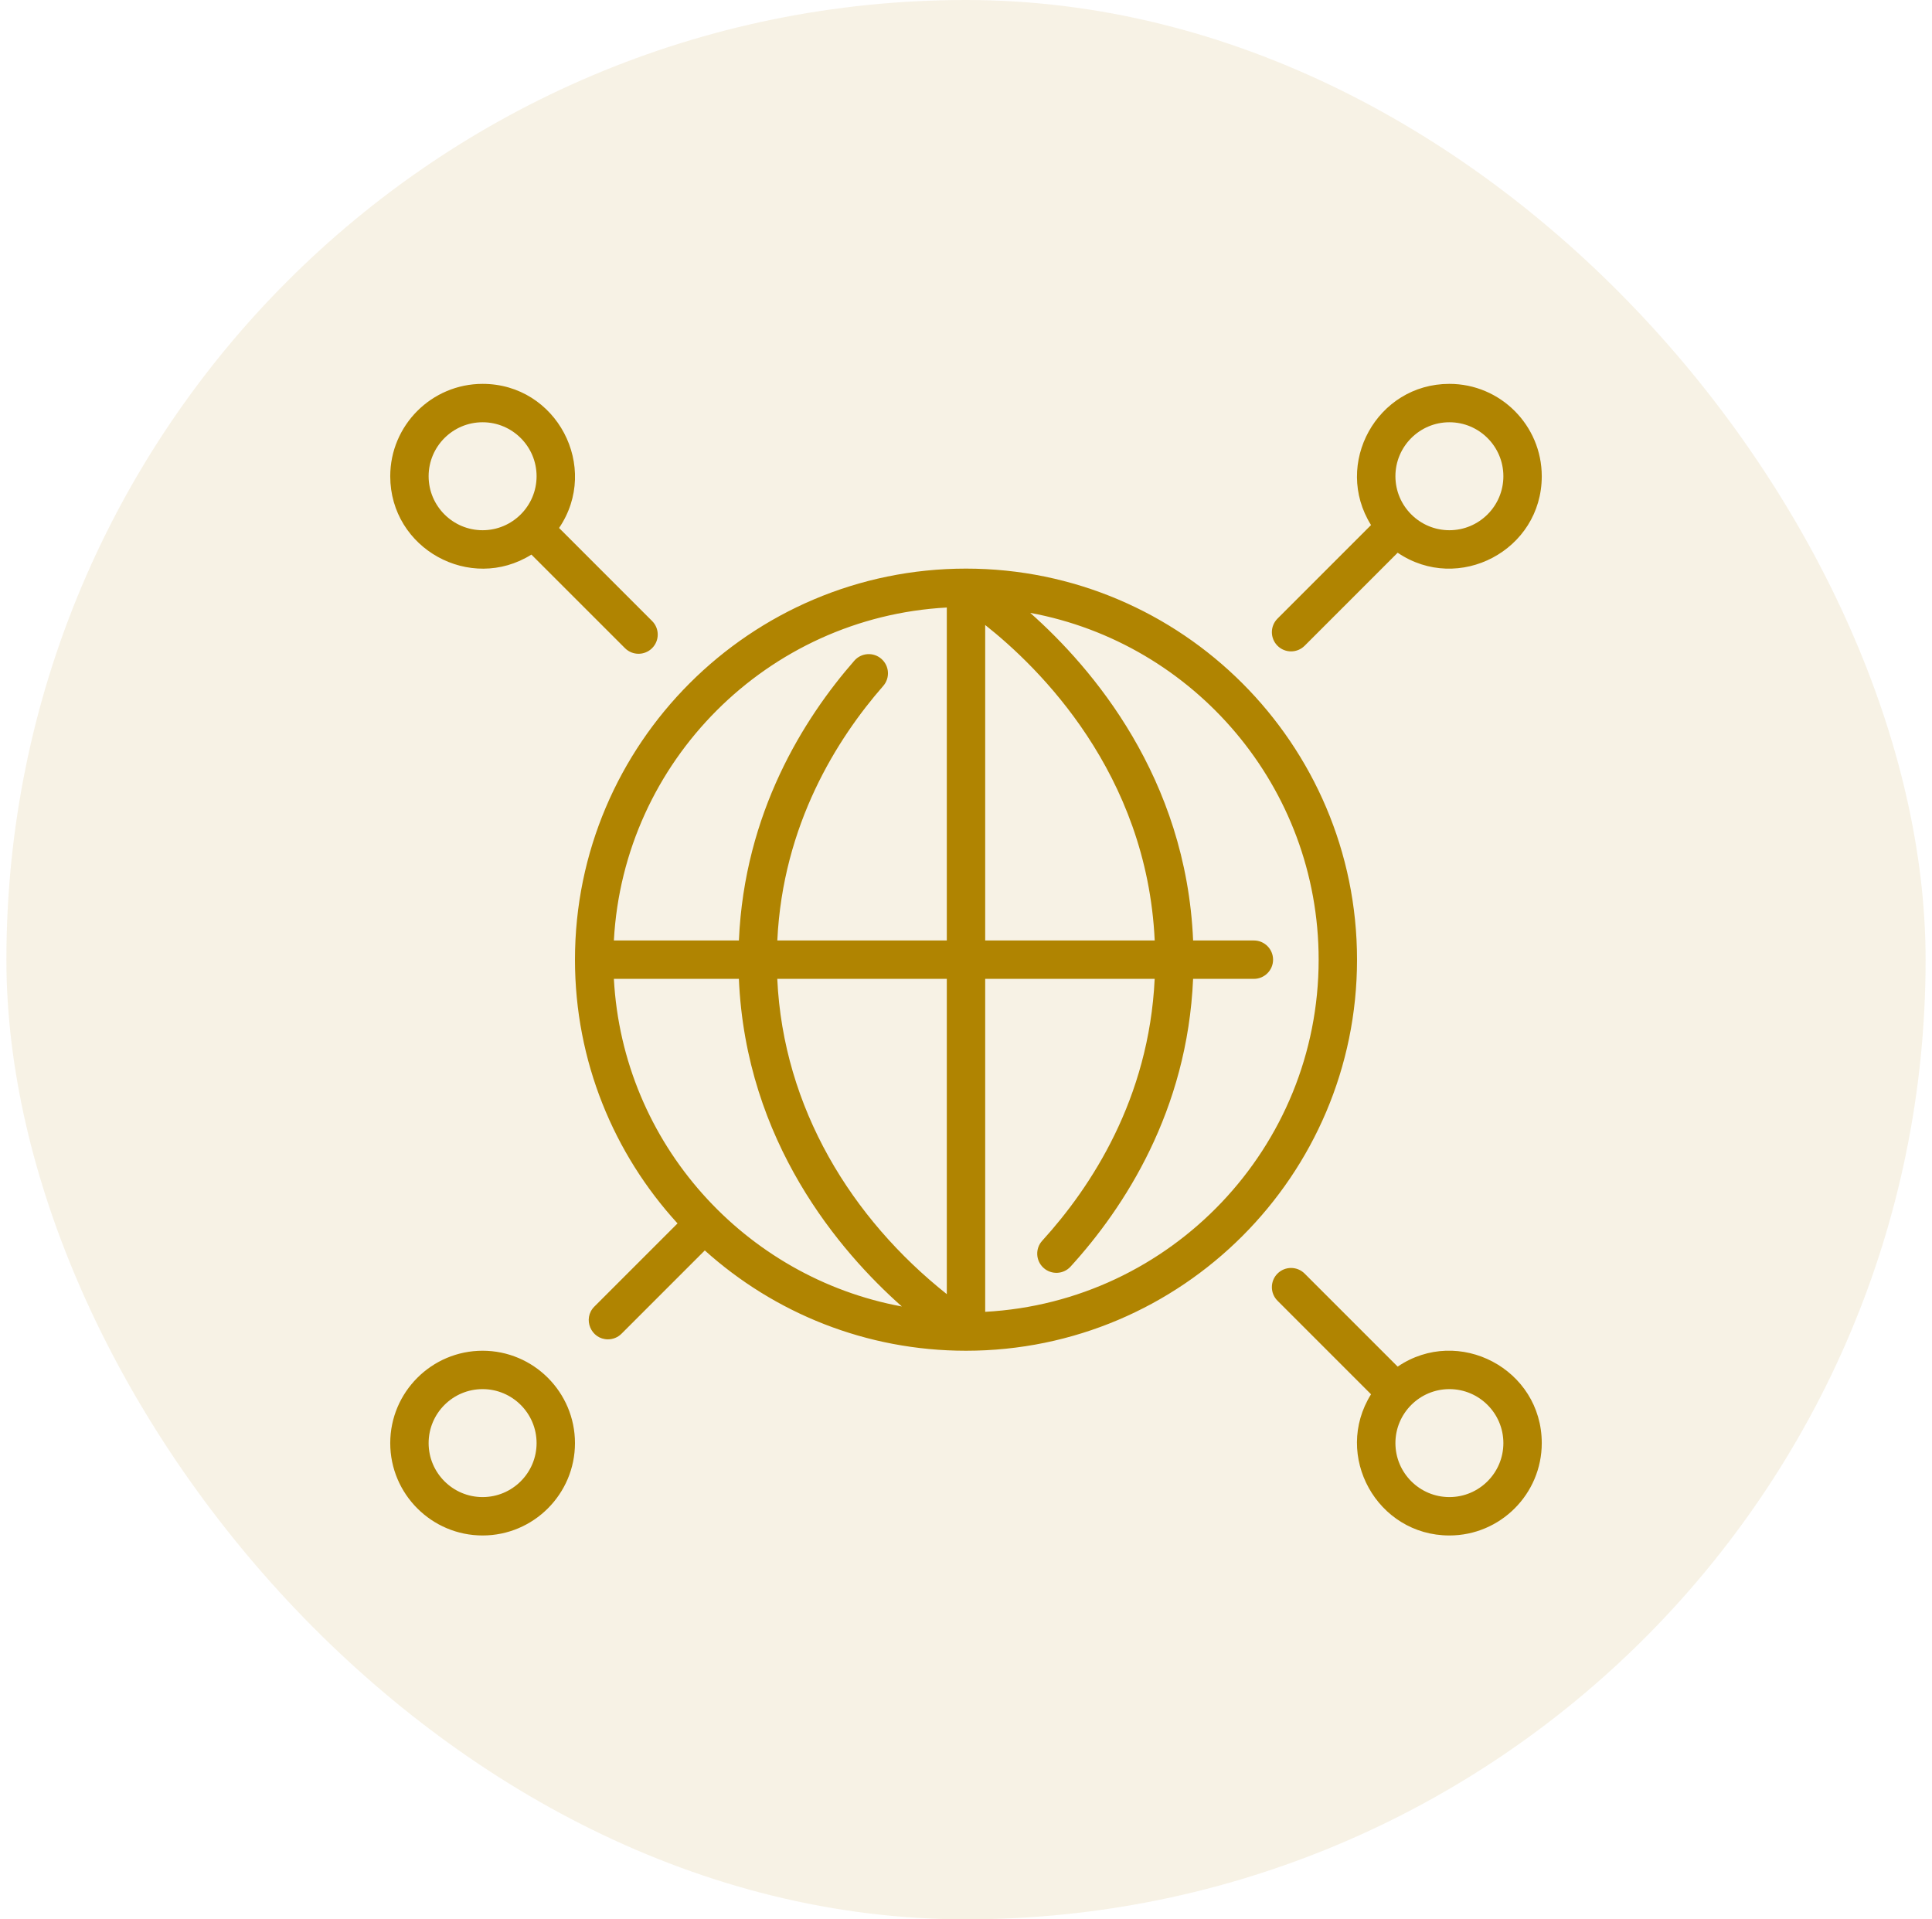
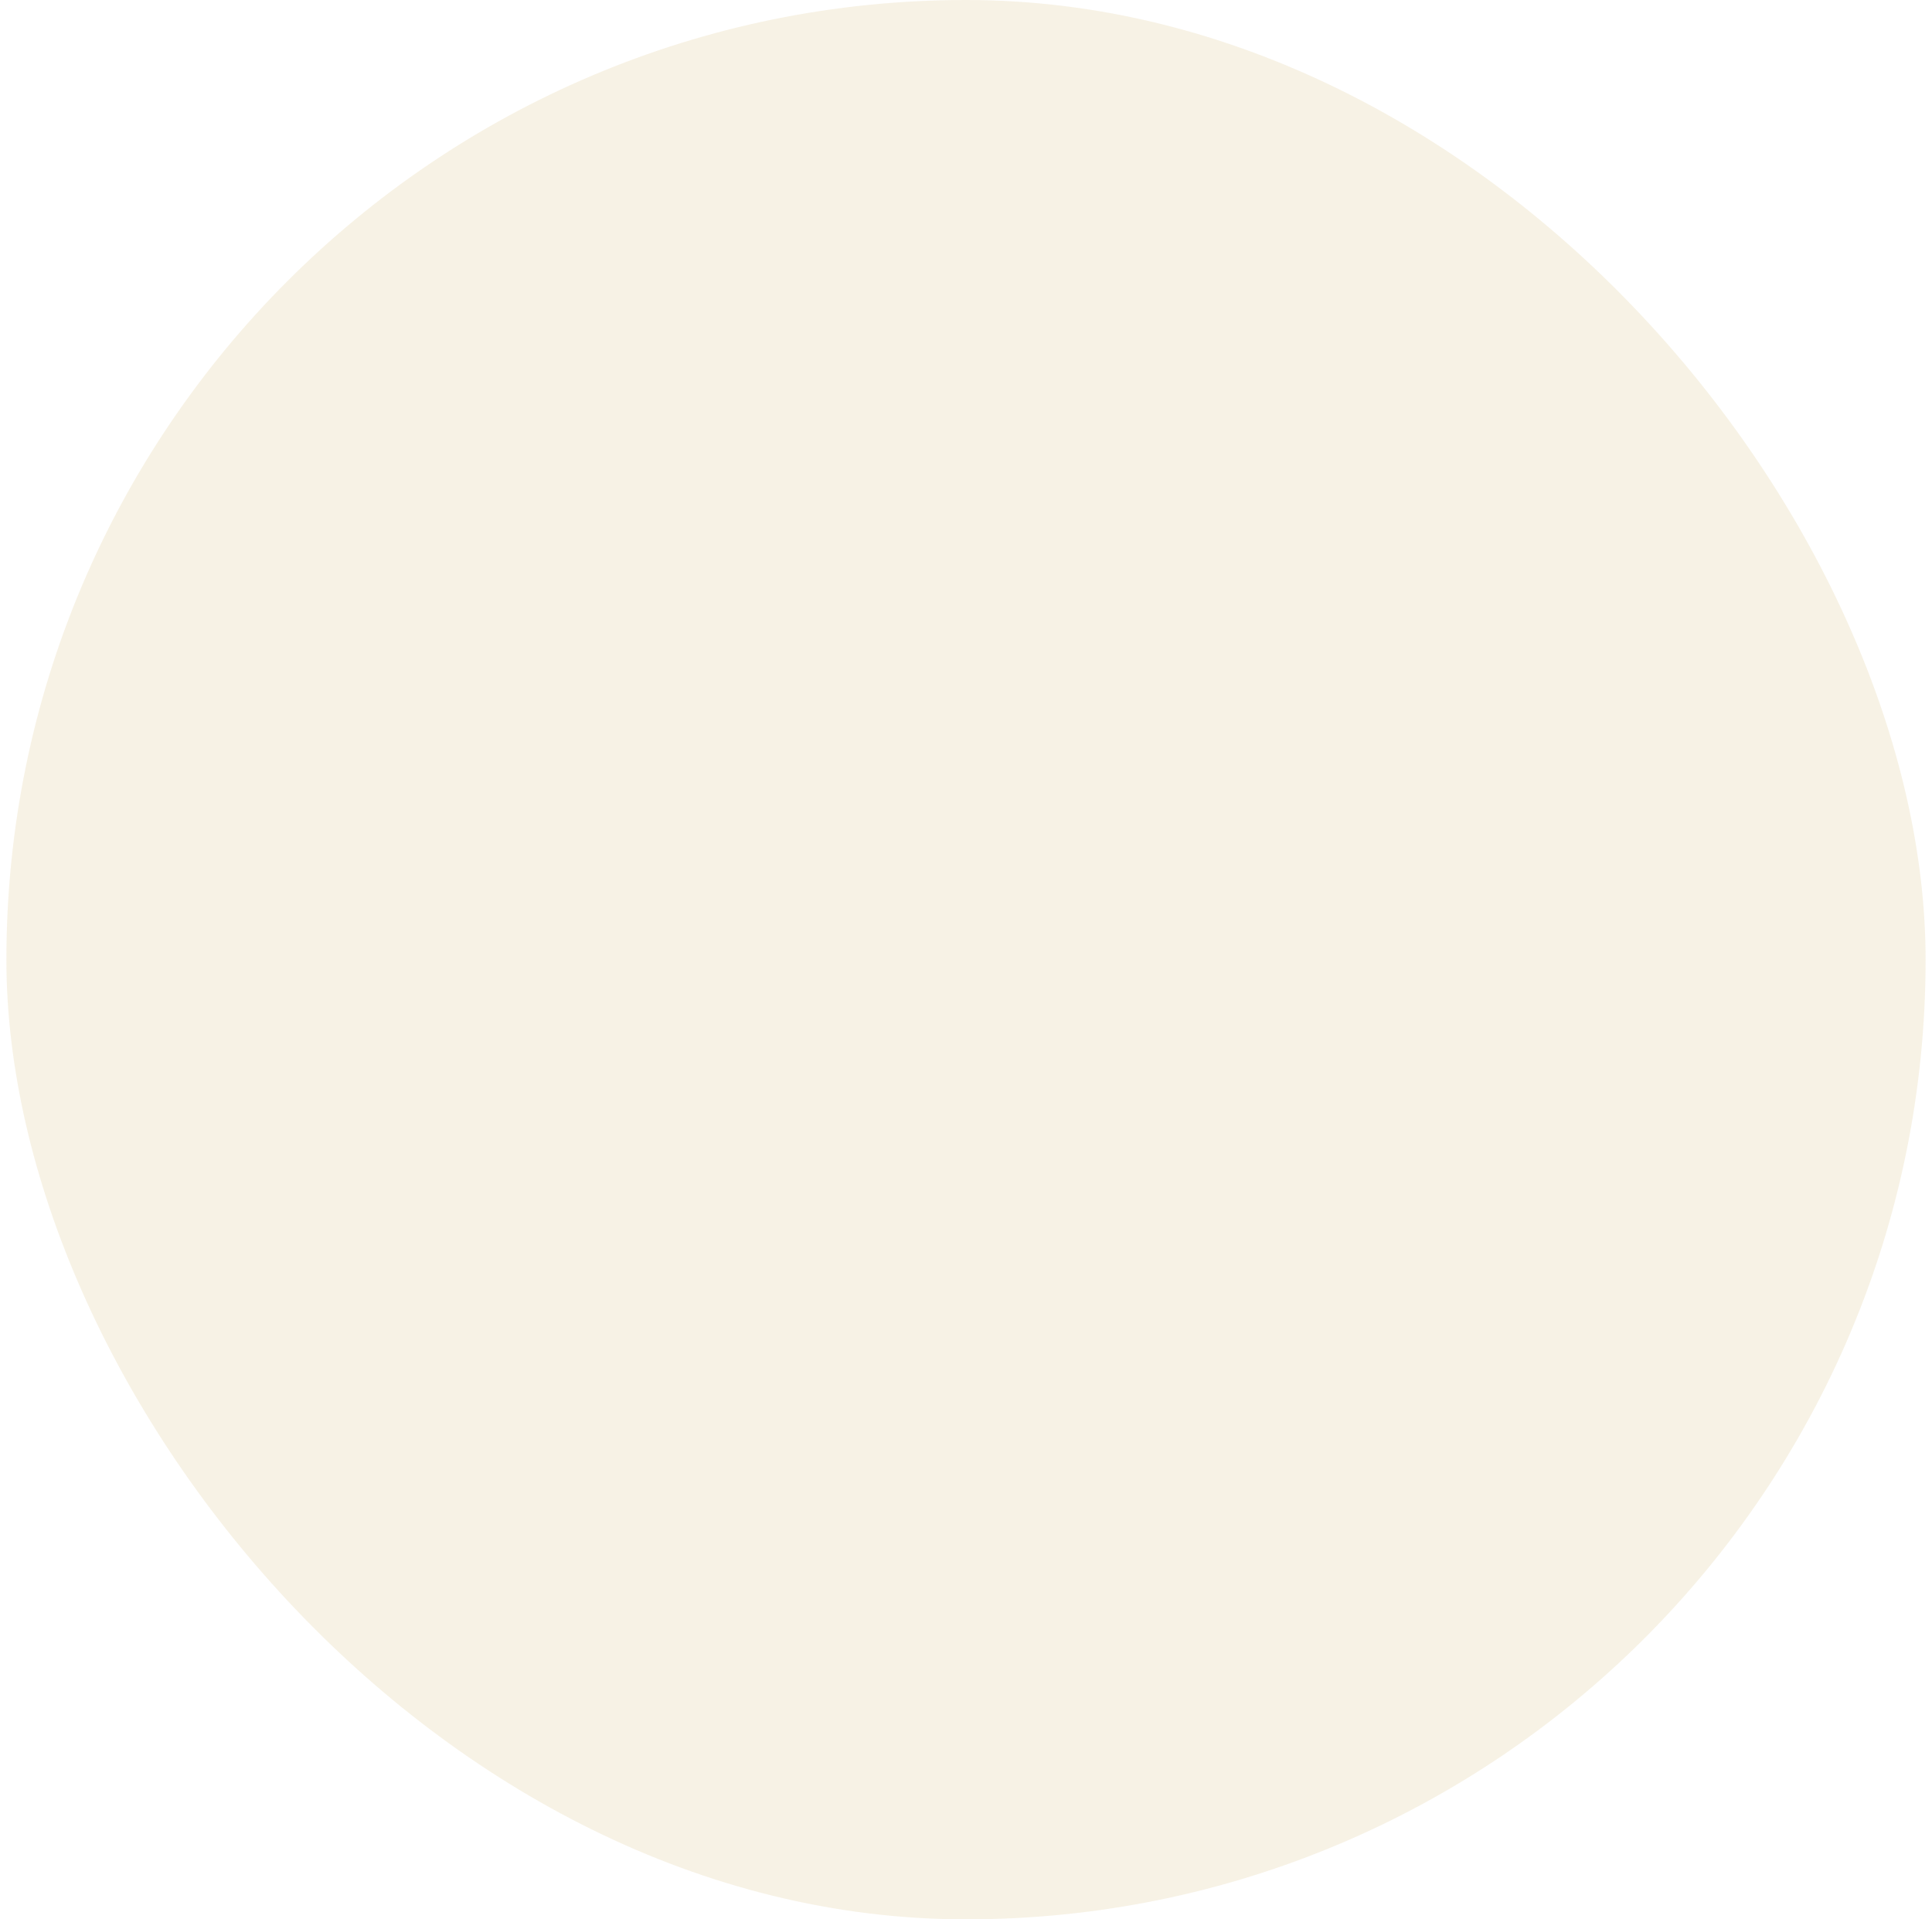
<svg xmlns="http://www.w3.org/2000/svg" width="151px" height="150px" viewBox="0 0 151 150">
  <title>Digital</title>
  <g id="Page-1" stroke="none" stroke-width="1" fill="none" fill-rule="evenodd">
    <g id="Home-Page" transform="translate(-591, -2109)" fill="#B08401">
      <g id="Practices" transform="translate(206, 1872)">
        <g id="Digital" transform="translate(385.5, 237)">
          <rect id="icon-bg" opacity="0.102" x="0" y="0" width="150" height="150" rx="75" />
          <g id="globe" transform="translate(30, 30)" fill-rule="nonzero">
-             <path d="M75.562,45 C75.562,28.148 61.852,14.438 45,14.438 C28.148,14.438 14.438,28.148 14.438,45 C14.438,52.935 17.478,60.173 22.454,65.612 L15.955,72.111 C15.007,73.059 15.691,74.672 17.016,74.672 C17.399,74.672 17.783,74.525 18.076,74.233 L24.585,67.724 C30.032,72.622 37.2,75.563 45.002,75.563 C61.853,75.562 75.562,61.852 75.562,45 L75.562,45 Z M59.749,43.5 L46.5,43.5 L46.5,18.845 C50.676,22.142 59.141,30.398 59.749,43.5 Z M43.5,17.479 L43.5,43.5 L30.253,43.5 C30.683,34.442 34.933,27.723 38.53,23.608 C39.076,22.985 39.012,22.037 38.388,21.492 C37.765,20.946 36.817,21.01 36.272,21.634 C32.335,26.136 27.681,33.514 27.251,43.5 L17.479,43.5 C18.234,29.494 29.494,18.234 43.5,17.479 Z M17.479,46.5 L27.249,46.5 C27.791,59.238 35.133,67.801 39.987,72.104 C27.733,69.843 18.174,59.394 17.479,46.5 Z M30.25,46.5 L43.5,46.5 L43.5,71.14 C36.078,65.248 30.716,56.612 30.25,46.5 Z M46.5,72.521 L46.5,46.5 L59.746,46.5 C59.303,55.873 54.783,62.764 50.958,66.965 C50.4,67.577 50.444,68.526 51.057,69.084 C51.67,69.642 52.618,69.597 53.176,68.984 C57.359,64.39 62.305,56.83 62.749,46.5 L67.5,46.5 C68.328,46.5 69,45.828 69,45 C69,44.172 68.328,43.5 67.5,43.5 L62.751,43.5 C62.21,30.765 54.872,22.201 50.02,17.897 C62.829,20.264 72.562,31.516 72.562,45 C72.562,59.695 61.003,71.74 46.5,72.521 L46.5,72.521 Z M78.738,76.804 L71.467,69.533 C70.881,68.947 69.931,68.947 69.346,69.533 C68.76,70.119 68.76,71.069 69.346,71.654 L76.657,78.966 C73.665,83.752 77.125,90 82.781,90 C86.762,90 90,86.762 90,82.781 C90,76.988 83.494,73.577 78.738,76.804 Z M82.781,87 C80.455,87 78.562,85.108 78.562,82.781 C78.562,80.455 80.455,78.562 82.781,78.562 C85.108,78.562 87,80.455 87,82.781 C87,85.108 85.108,87 82.781,87 Z M11.034,13.343 L18.346,20.654 C18.931,21.24 19.881,21.24 20.467,20.654 C21.053,20.069 21.053,19.119 20.467,18.533 L13.196,11.262 C16.423,6.506 13.012,-1.49880108e-14 7.219,-1.49880108e-14 C3.238,-1.49880108e-14 1.99840144e-14,3.238 1.99840144e-14,7.219 C1.99840144e-14,12.883 6.256,16.33 11.034,13.343 Z M7.219,3 C9.545,3 11.438,4.892 11.438,7.219 C11.438,9.545 9.545,11.438 7.219,11.438 C4.892,11.438 3,9.545 3,7.219 C3,4.892 4.892,3 7.219,3 Z M7.219,75.562 C3.238,75.562 1.99840144e-14,78.801 1.99840144e-14,82.781 C1.99840144e-14,86.762 3.238,90 7.219,90 C11.199,90 14.438,86.762 14.438,82.781 C14.438,78.801 11.199,75.562 7.219,75.562 Z M7.219,87 C4.892,87 3,85.108 3,82.781 C3,80.455 4.892,78.562 7.219,78.562 C9.545,78.562 11.438,80.455 11.438,82.781 C11.438,85.108 9.545,87 7.219,87 Z M71.467,20.467 L78.738,13.196 C83.494,16.423 90,13.012 90,7.219 C90,3.238 86.762,-1.3211654e-14 82.781,-1.3211654e-14 C77.117,-1.3211654e-14 73.67,6.256 76.657,11.034 L69.346,18.346 C68.76,18.931 68.76,19.881 69.346,20.467 C69.931,21.053 70.881,21.053 71.467,20.467 L71.467,20.467 Z M82.781,3 C85.108,3 87,4.892 87,7.219 C87,9.545 85.108,11.438 82.781,11.438 C80.455,11.438 78.562,9.545 78.562,7.219 C78.562,4.892 80.455,3 82.781,3 Z" id="Shape" />
-           </g>
+             </g>
        </g>
      </g>
    </g>
  </g>
</svg>